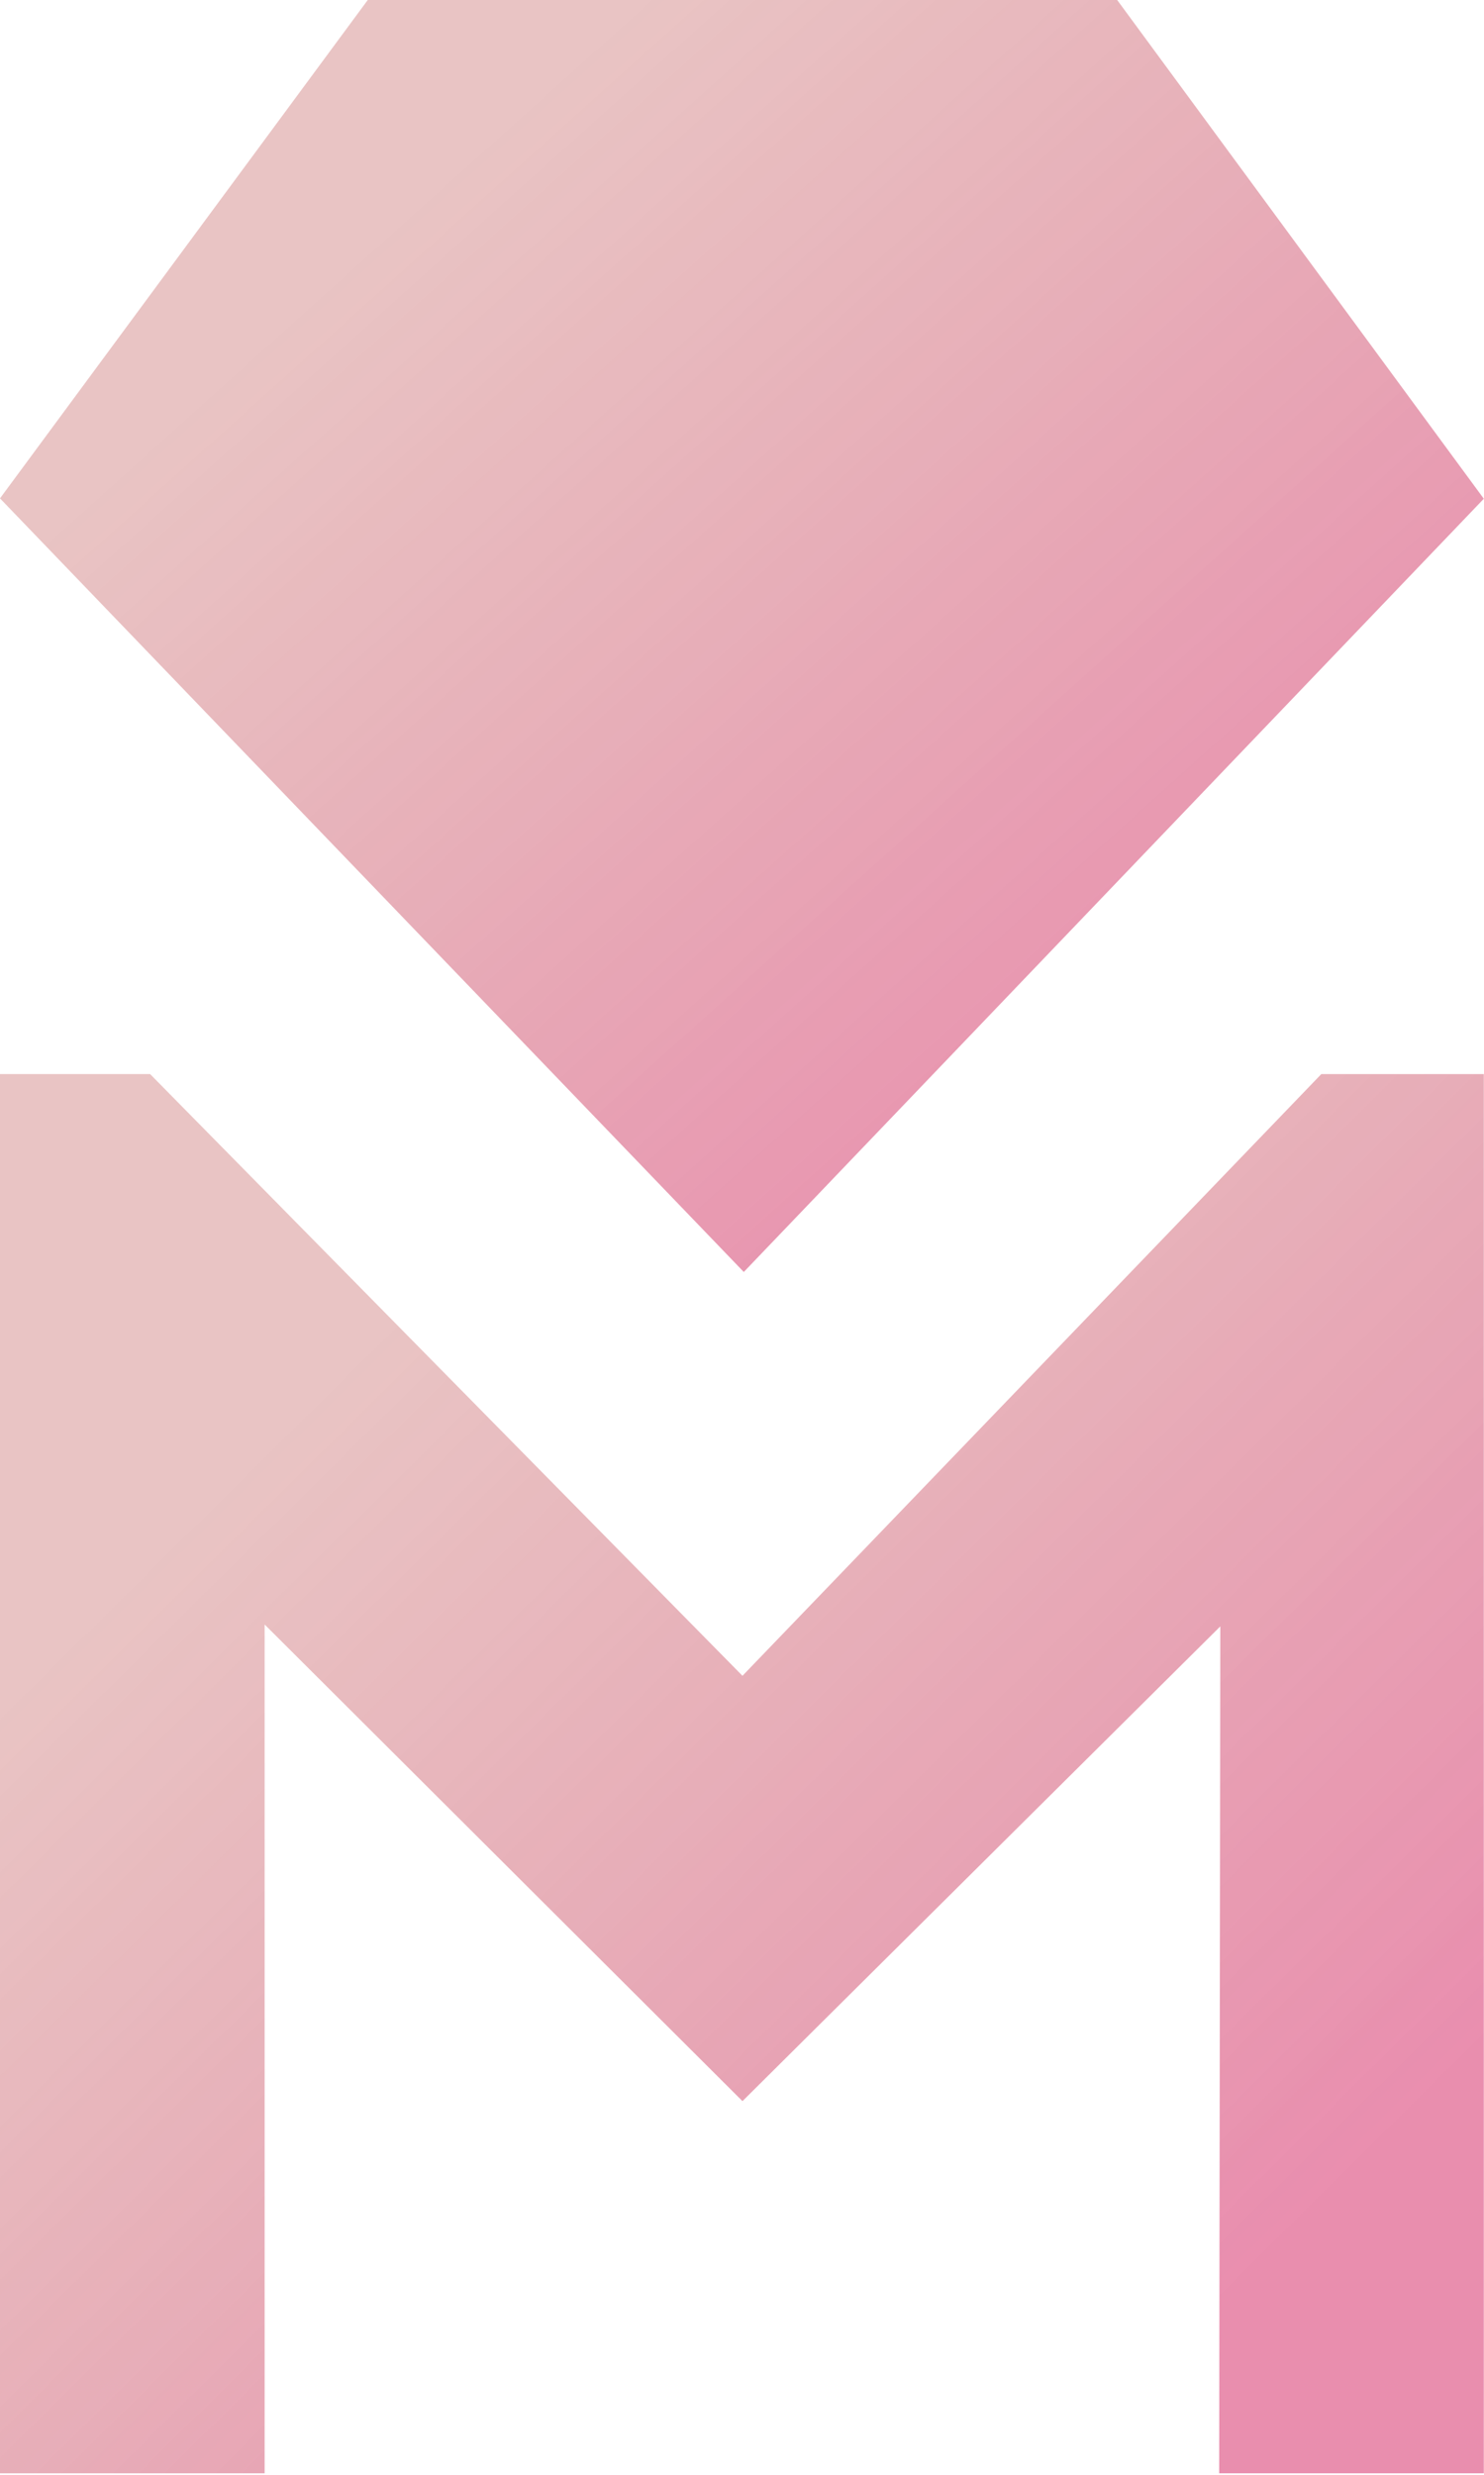
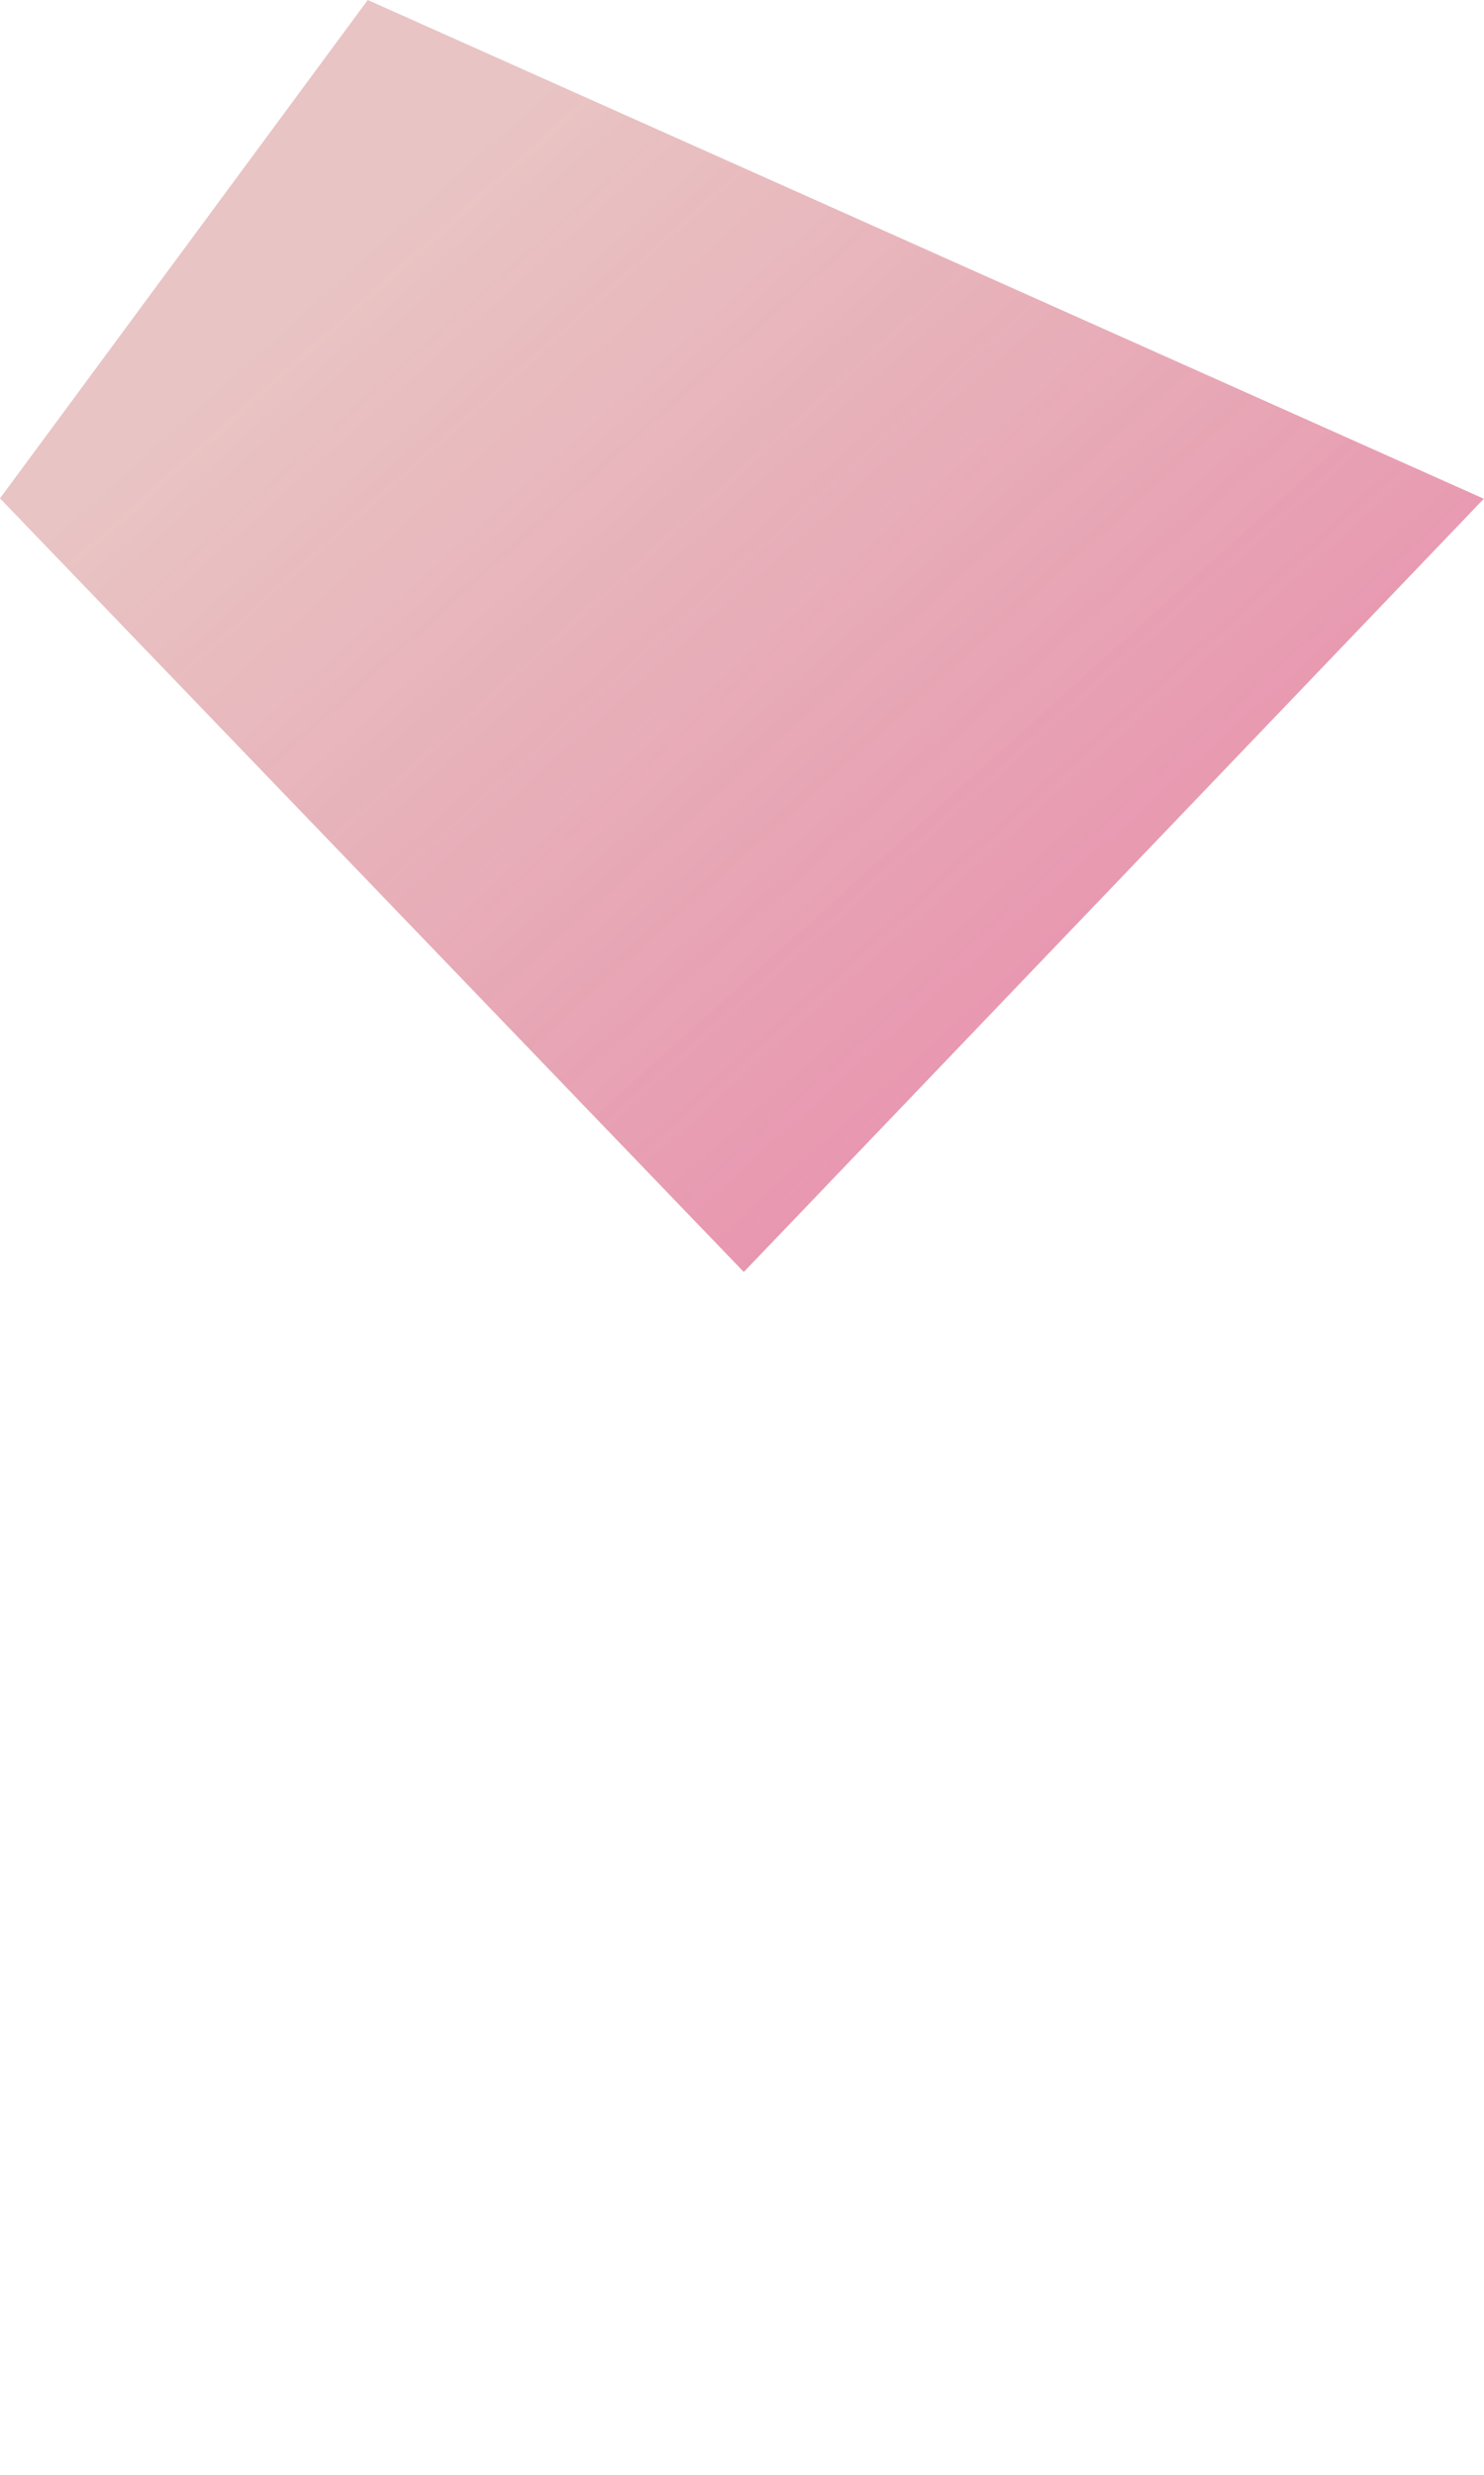
<svg xmlns="http://www.w3.org/2000/svg" width="695" height="1159" viewBox="0 0 695 1159" fill="none">
  <g style="mix-blend-mode:multiply" opacity="0.72">
-     <path d="M172.233 0H523.209L694.914 233.553L348.337 595.64L0 233.376L172.233 0Z" fill="url(#paint0_linear_91_217)" fill-opacity="0.75" />
-     <path d="M571.507 761.594L347.721 983.911L123.935 760.717V1158.19H0V502.984H70.318L347.721 784.737L618.795 502.984H694.914V1158.19H570.979L571.507 761.594Z" fill="url(#paint1_linear_91_217)" fill-opacity="0.75" />
+     <path d="M172.233 0L694.914 233.553L348.337 595.64L0 233.376L172.233 0Z" fill="url(#paint0_linear_91_217)" fill-opacity="0.75" />
  </g>
  <defs>
    <linearGradient id="paint0_linear_91_217" x1="246.708" y1="46.206" x2="628.023" y2="470.104" gradientUnits="userSpaceOnUse">
      <stop stop-color="#A91818" stop-opacity="0.47" />
      <stop offset="1" stop-color="#CF064E" stop-opacity="0.84" />
    </linearGradient>
    <linearGradient id="paint1_linear_91_217" x1="246.708" y1="553.81" x2="668.484" y2="980.062" gradientUnits="userSpaceOnUse">
      <stop stop-color="#A91818" stop-opacity="0.47" />
      <stop offset="1" stop-color="#CF064E" stop-opacity="0.84" />
    </linearGradient>
  </defs>
</svg>